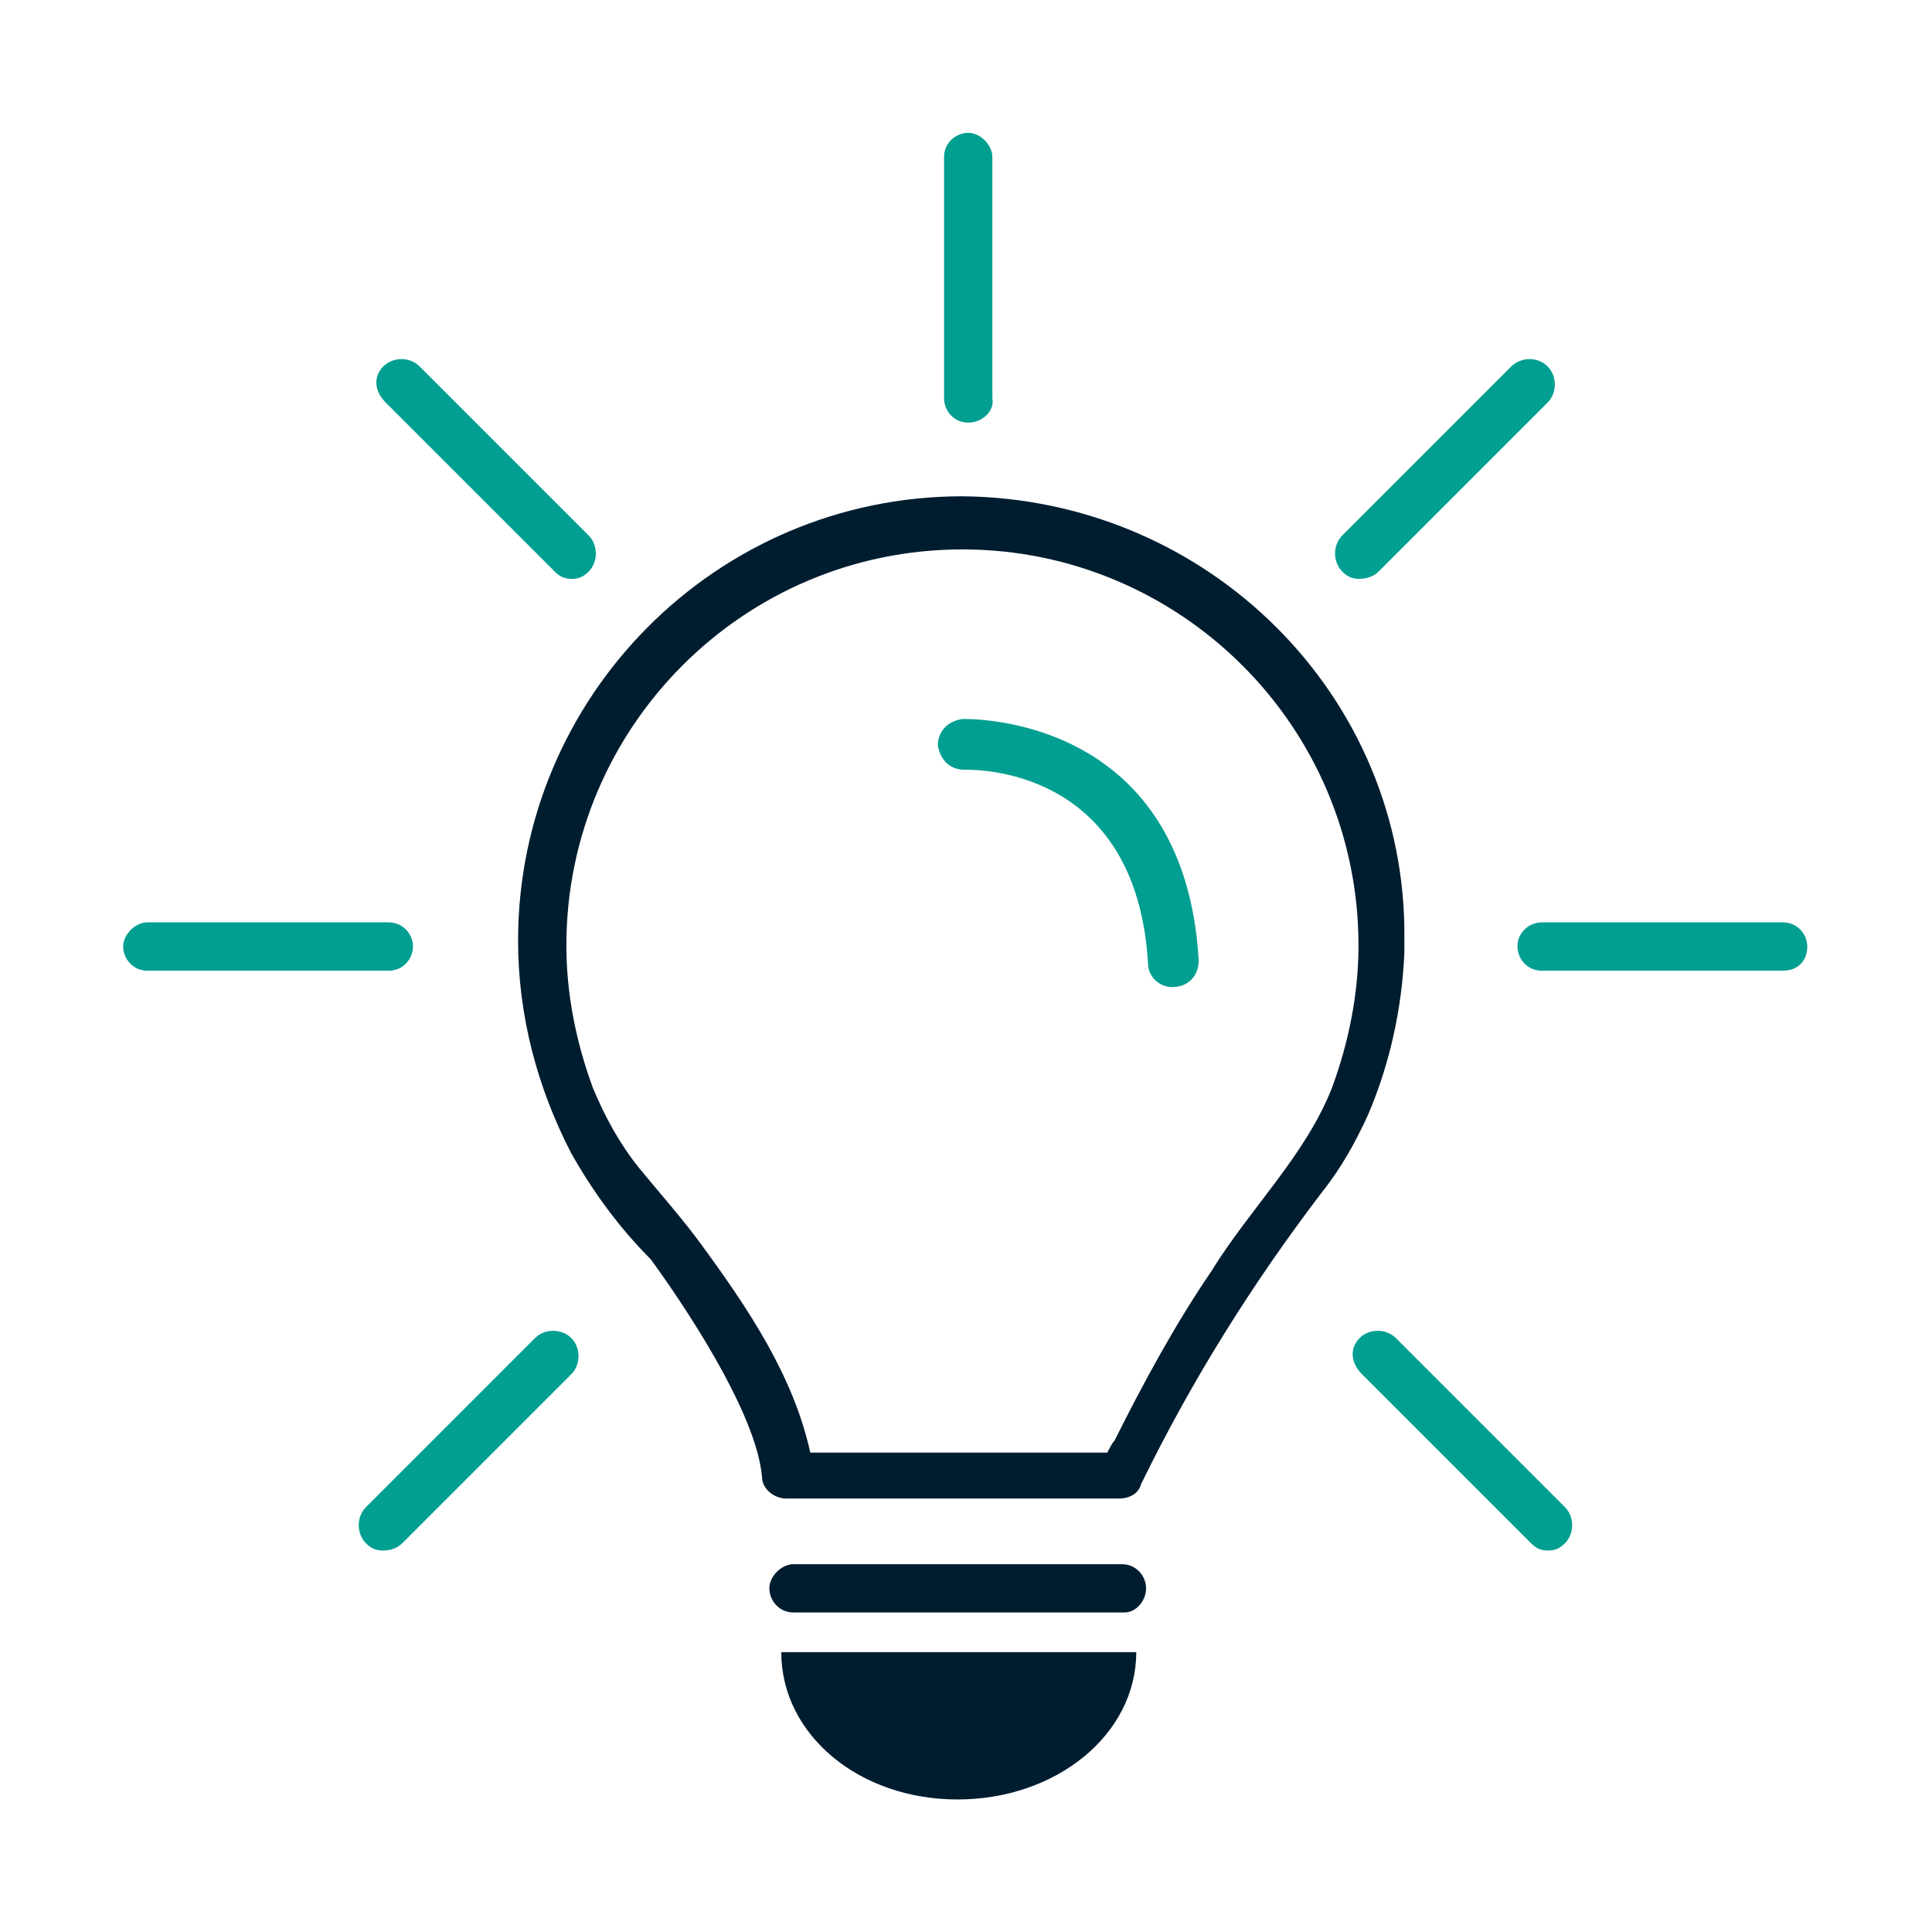
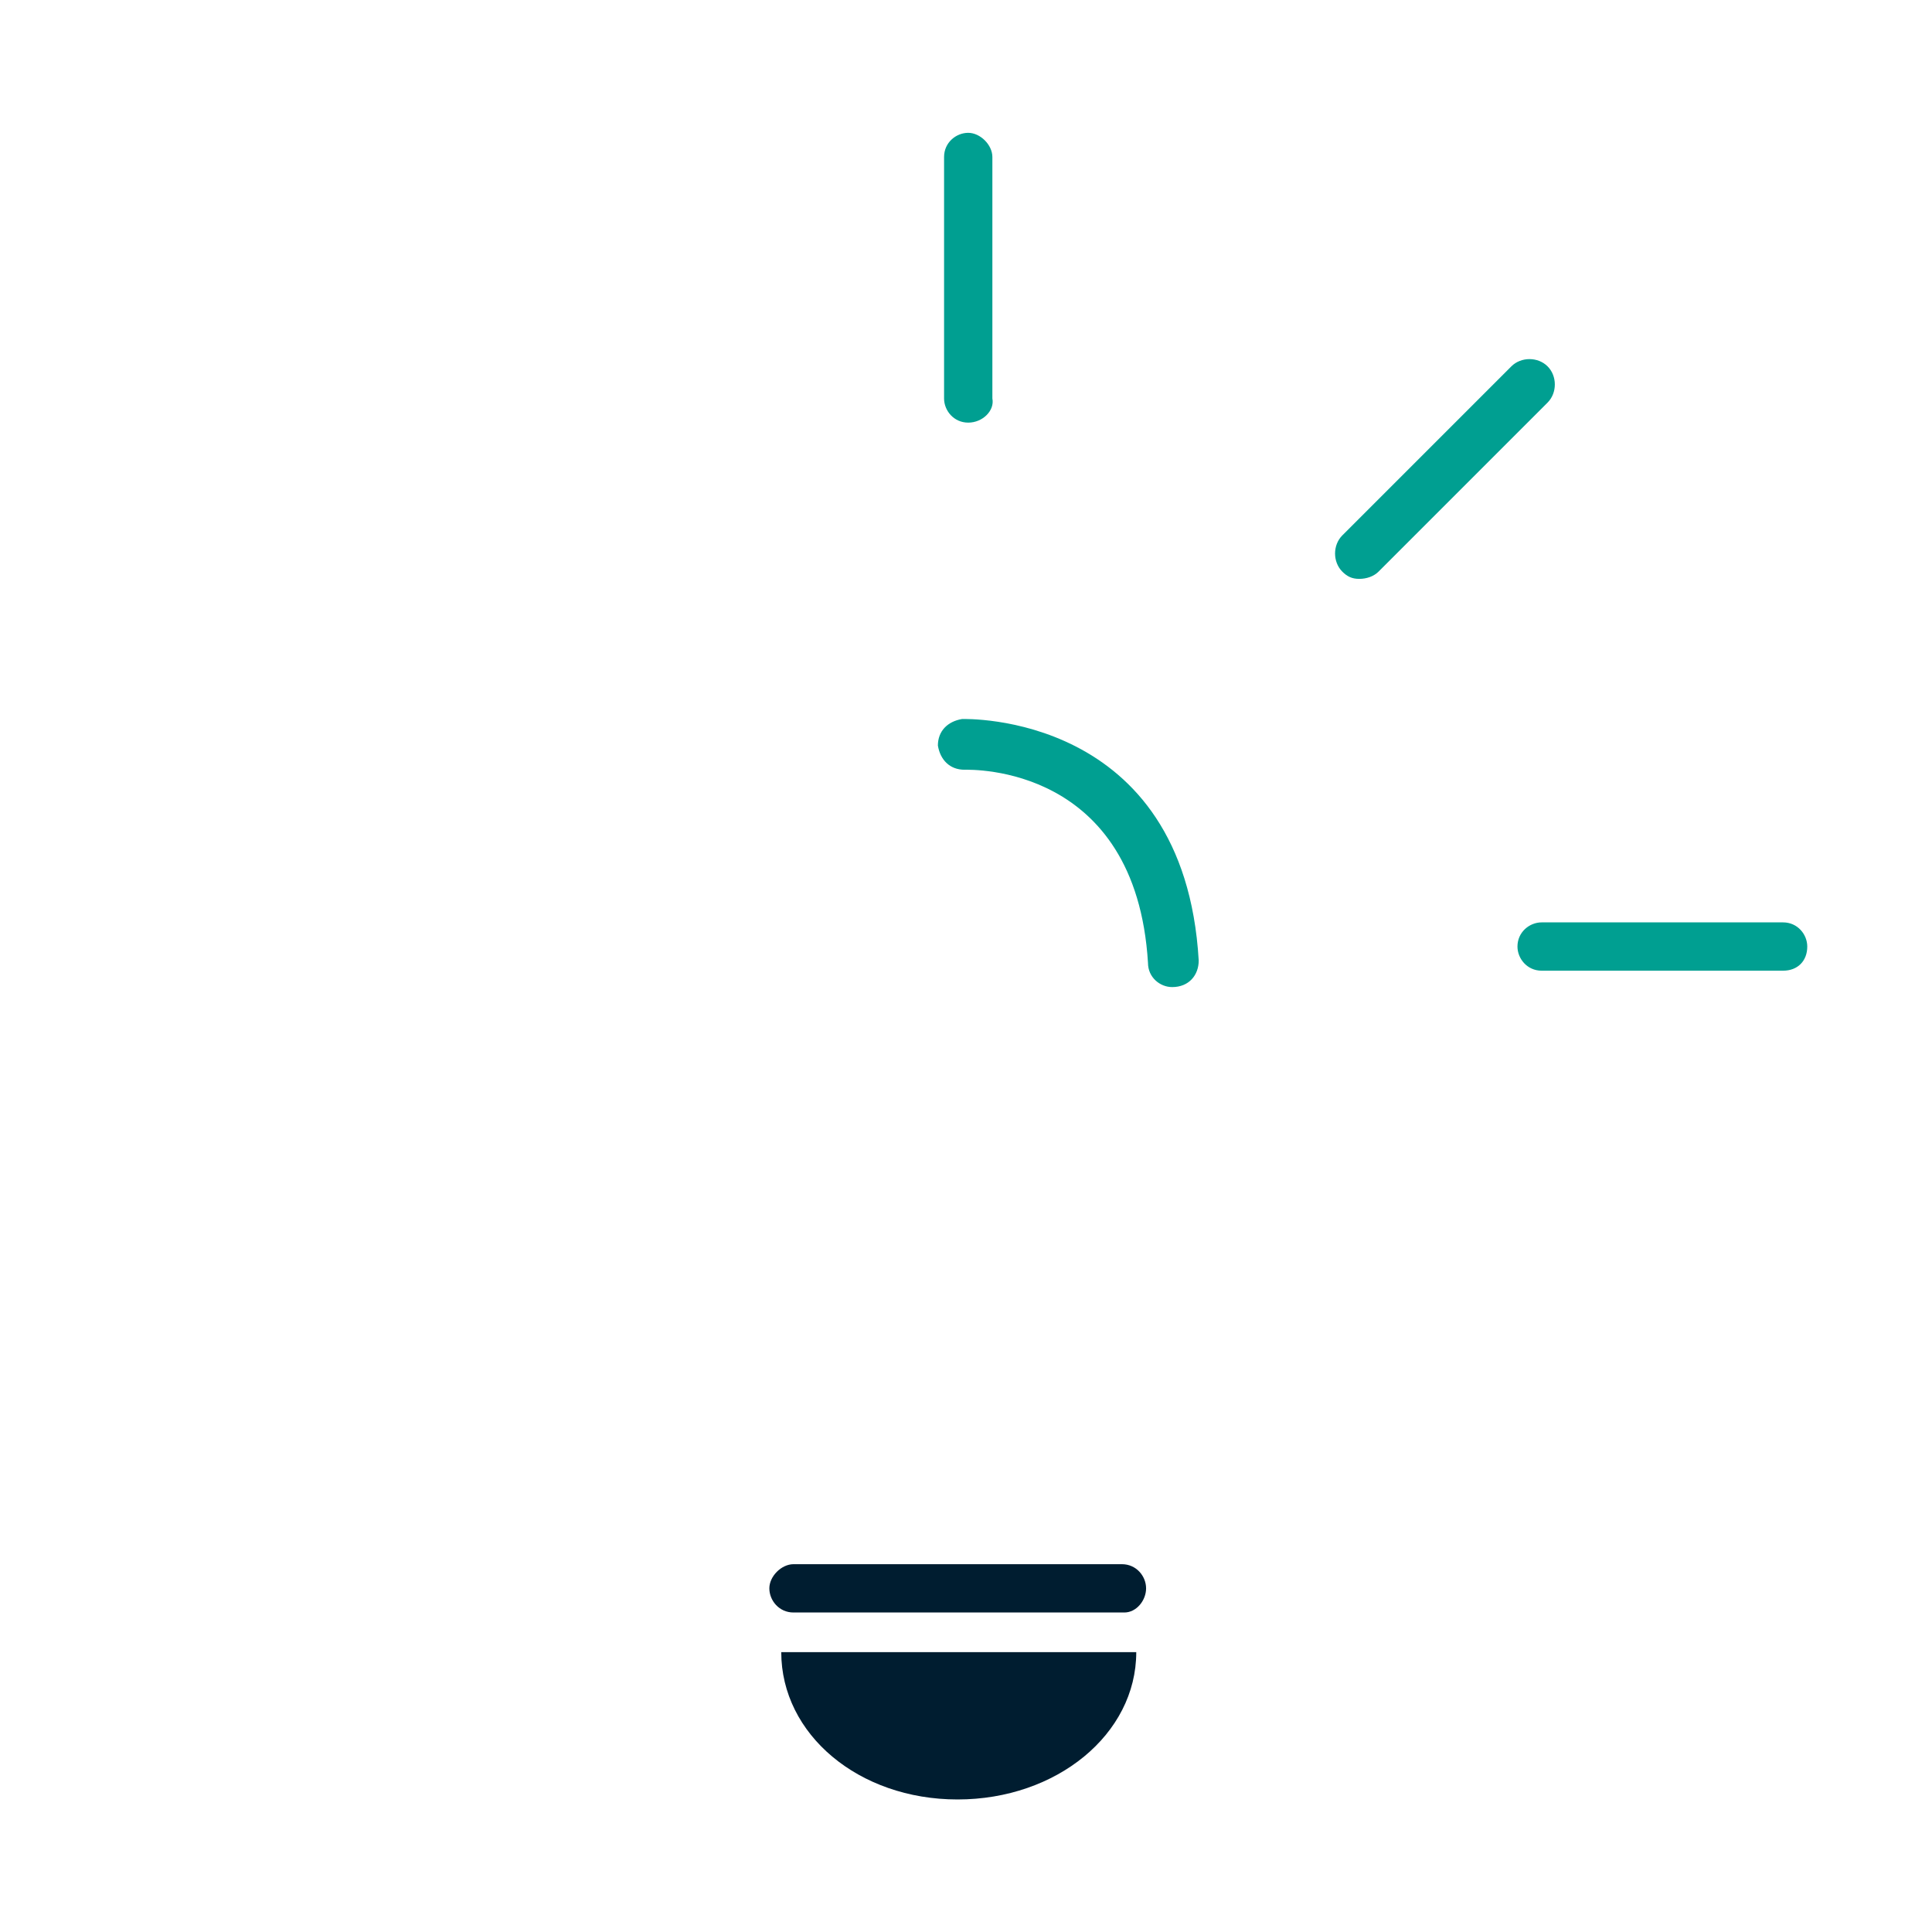
<svg xmlns="http://www.w3.org/2000/svg" version="1.1" id="圖層_1" x="0px" y="0px" viewBox="0 0 80 80" style="enable-background:new 0 0 80 80;" xml:space="preserve">
  <style type="text/css">
	.st0{fill:#001D30;}
	.st1{fill:#009F91;}
</style>
  <g transform="translate(388.552 -175.85)">
-     <path class="st0" d="M-348.7,196.4c-10.2,0-18.4,8.3-18.4,18.4c0,3.1,0.8,6.1,2.2,8.8c0,0,0,0,0,0c0.9,1.6,2,3.1,3.3,4.4   c2.1,2.9,4.4,6.7,4.6,9c0,0.5,0.5,0.9,1,0.9h13.8c0.4,0,0.8-0.2,0.9-0.6c2.1-4.3,4.6-8.3,7.5-12.1c0.8-1,1.4-2.1,1.9-3.2   c0.9-2.1,1.4-4.4,1.5-6.7c0-0.2,0-0.4,0-0.6C-330.3,204.7-338.5,196.5-348.7,196.4z M-342.7,236H-355c-0.7-3.2-2.6-6-4.5-8.6   c-0.8-1.1-1.7-2.1-2.6-3.2c-0.8-1-1.4-2.1-1.9-3.3l0,0c-0.7-1.9-1.1-3.9-1.1-5.9c0-9,7.3-16.4,16.4-16.4c9,0,16.4,7.3,16.4,16.4   c0,2-0.4,4-1.1,5.9c-1.1,2.8-3.4,5-5,7.6c-1.5,2.2-2.8,4.6-4,7C-342.5,235.6-342.6,235.8-342.7,236z" />
    <g transform="translate(-361.795 235.12)">
      <path class="st0" d="M19.8,7.5H6.1c-0.6,0-1-0.5-1-1s0.5-1,1-1h13.6c0.6,0,1,0.5,1,1S20.3,7.5,19.8,7.5z" />
    </g>
    <g transform="translate(-361.302 238.762)">
      <path class="st0" d="M19.8,5.5c0,3.4-3.3,6.1-7.4,6.1S5.1,8.9,5.1,5.5H19.8z" />
    </g>
    <g transform="translate(-354.816 200.223)">
      <path class="st1" d="M14.8,16.5c-0.5,0-1-0.4-1-1c-0.5-8.2-7.3-8-7.6-8c-0.6,0-1-0.4-1.1-1c0-0.6,0.4-1,1-1.1    c0.1,0,9.2-0.3,9.8,10C15.9,16,15.5,16.5,14.8,16.5C14.9,16.5,14.9,16.5,14.8,16.5L14.8,16.5z" />
    </g>
    <g transform="translate(-338.37 185.22)">
      <path class="st1" d="M6.1,14.6c-0.3,0-0.5-0.1-0.7-0.3c-0.4-0.4-0.4-1.1,0-1.5l7-7c0.4-0.4,1.1-0.4,1.5,0c0.4,0.4,0.4,1.1,0,1.5    c0,0,0,0,0,0l-7,7C6.7,14.5,6.4,14.6,6.1,14.6z" />
    </g>
    <g transform="translate(-330.817 208.544)">
      <path class="st1" d="M16.1,7.5h-10c-0.6,0-1-0.5-1-1c0-0.6,0.5-1,1-1h10c0.6,0,1,0.5,1,1C17.1,7.1,16.7,7.5,16.1,7.5z" />
    </g>
    <g transform="translate(-337.653 225.455)">
-       <path class="st1" d="M13.2,14.6c-0.3,0-0.5-0.1-0.7-0.3l-7-7C5,6.8,5,6.2,5.4,5.8c0,0,0,0,0,0c0.4-0.4,1.1-0.4,1.5,0l7,7    c0.4,0.4,0.4,1.1,0,1.5C13.7,14.5,13.5,14.6,13.2,14.6z" />
-     </g>
+       </g>
    <g transform="translate(-354.56 175.85)">
      <path class="st1" d="M6.1,17.5c-0.6,0-1-0.5-1-1v-10c0-0.6,0.5-1,1-1s1,0.5,1,1v10C7.2,17,6.7,17.5,6.1,17.5z" />
    </g>
    <g transform="translate(-378.079 185.22)">
-       <path class="st1" d="M13.2,14.6c-0.3,0-0.5-0.1-0.7-0.3l-7-7C5,6.8,5,6.2,5.4,5.8c0.4-0.4,1.1-0.4,1.5,0l7,7    c0.4,0.4,0.4,1.1,0,1.5C13.7,14.5,13.5,14.6,13.2,14.6z" />
-     </g>
+       </g>
    <g transform="translate(-388.552 208.544)">
-       <path class="st1" d="M16.1,7.5h-10c-0.6,0-1-0.5-1-1s0.5-1,1-1h10c0.6,0,1,0.5,1,1S16.7,7.5,16.1,7.5z" />
-     </g>
+       </g>
    <g transform="translate(-378.797 225.455)">
-       <path class="st1" d="M6.1,14.6c-0.3,0-0.5-0.1-0.7-0.3c-0.4-0.4-0.4-1.1,0-1.5l7-7c0.4-0.4,1.1-0.4,1.5,0c0.4,0.4,0.4,1.1,0,1.5    c0,0,0,0,0,0l-7,7C6.7,14.5,6.4,14.6,6.1,14.6z" />
-     </g>
+       </g>
  </g>
</svg>